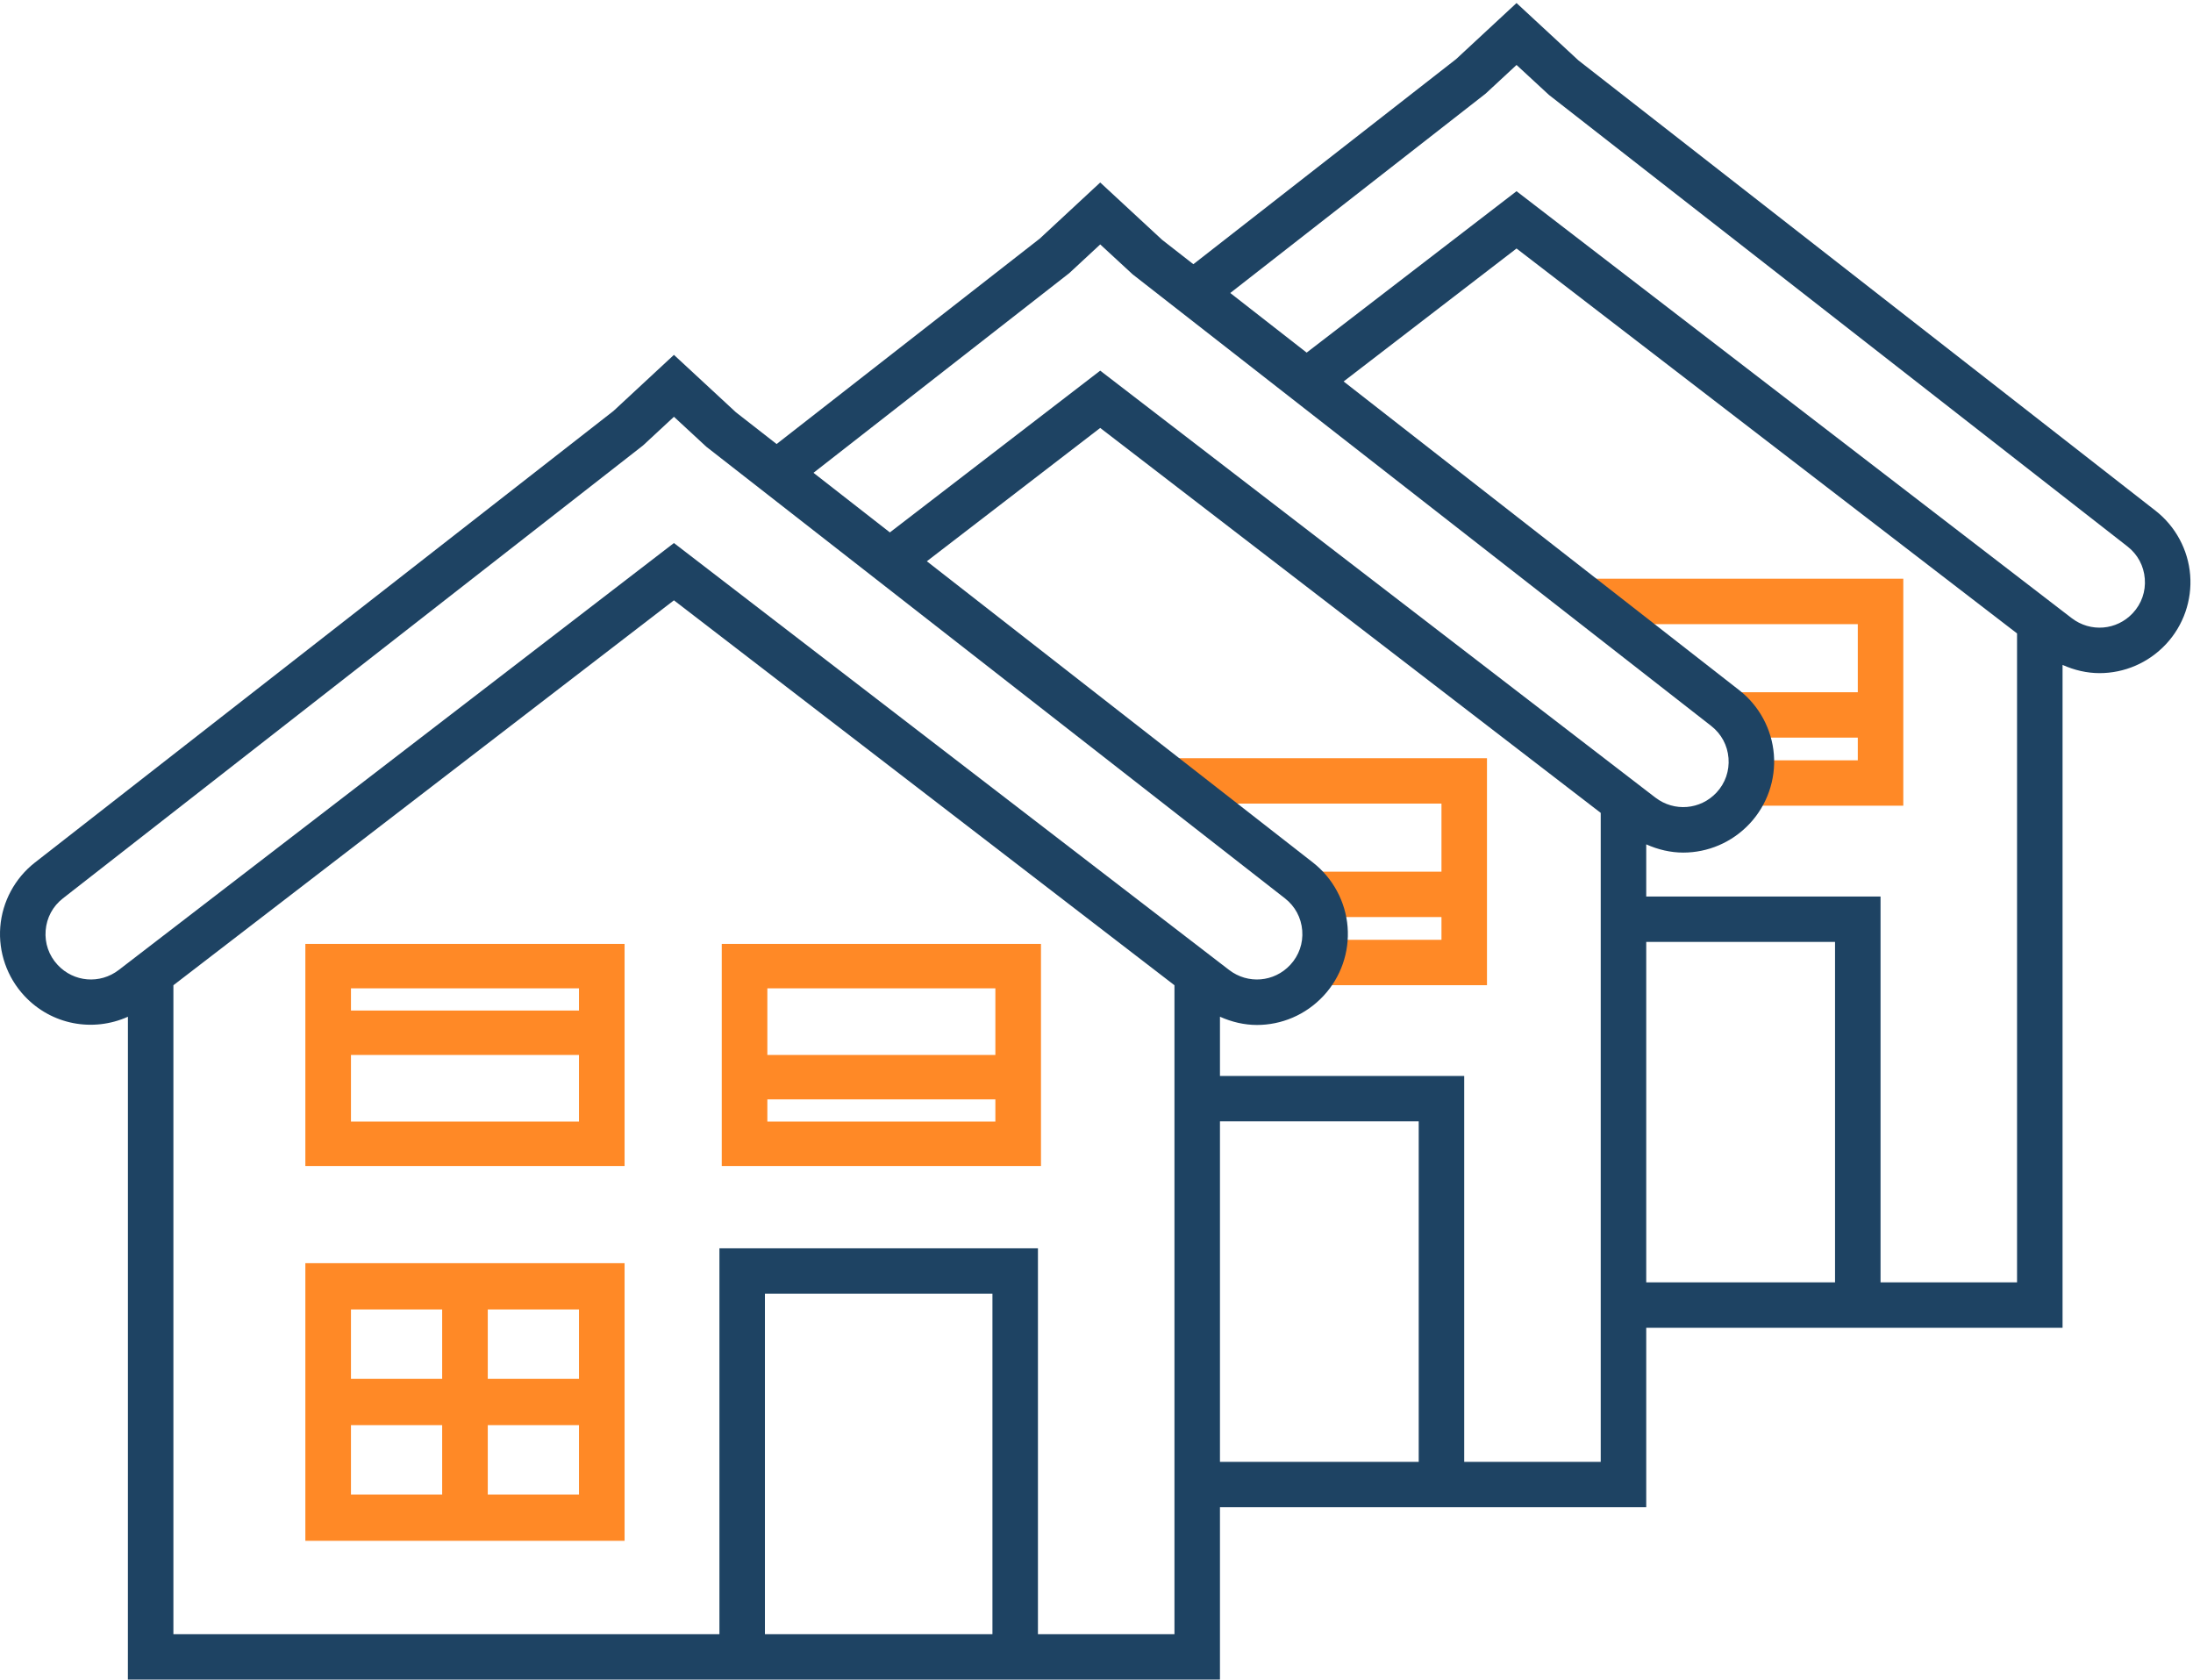
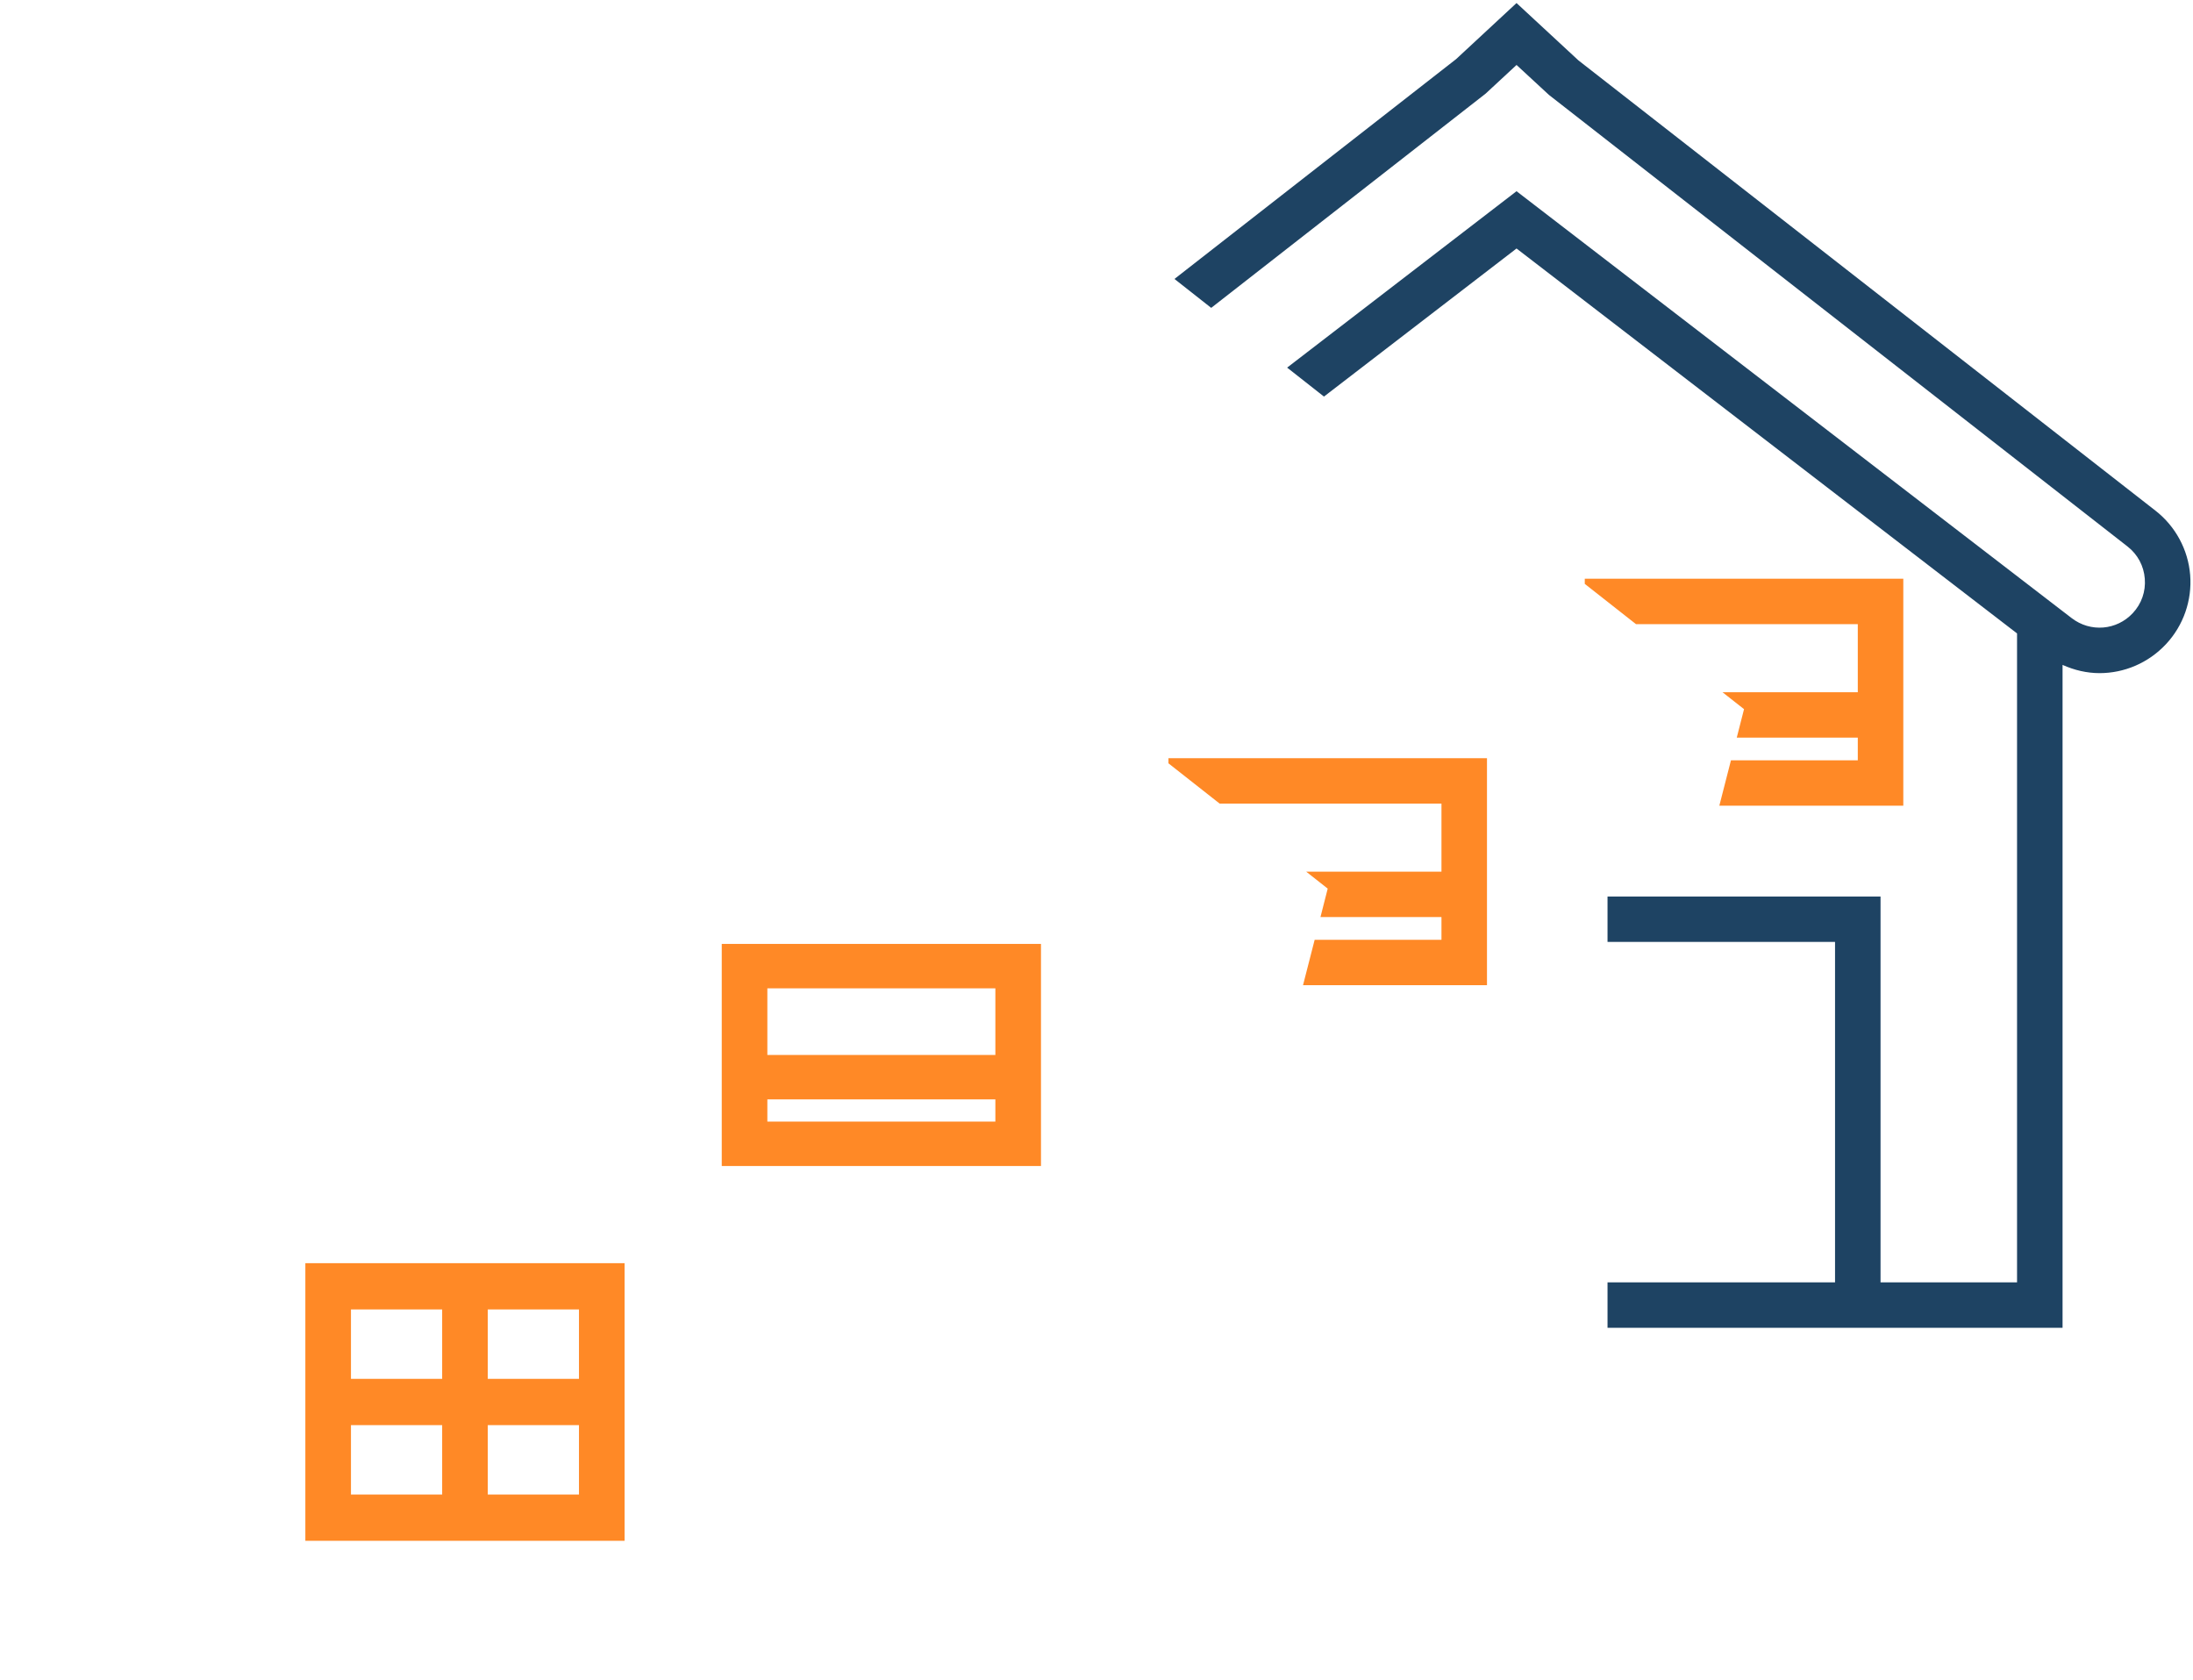
<svg xmlns="http://www.w3.org/2000/svg" width="158px" height="121px" viewBox="0 0 158 121" version="1.1">
  <title>Page 1</title>
  <desc>Created with Sketch.</desc>
  <defs />
  <g id="Homepage" stroke="none" stroke-width="1" fill="none" fill-rule="evenodd" transform="translate(-1417, -2326)">
    <g id="Nos-services" transform="translate(0, 1670)">
      <g id="gestion-patrimoine" transform="translate(975, 594)">
        <g id="Page-1" transform="translate(442, 62)">
          <g id="Group-18">
-             <polygon id="Fill-6" fill="#000000" points="85.823 70.563 85.823 70.972 87.651 70.972" />
            <polygon id="Fill-8" fill="#FF8926" points="107.133 54.621 84.184 54.621 84.184 54.99 87.872 57.891 103.854 57.891 103.854 62.796 94.109 62.796 95.658 64.016 95.136 66.067 103.854 66.067 103.854 67.702 94.718 67.702 93.88 70.972 107.133 70.972" />
-             <polygon id="Fill-12" fill="#000000" points="115.818 57.635 115.818 58.044 117.644 58.044" />
            <polygon id="Fill-14" fill="#FF8926" points="137.128 41.693 114.179 41.693 114.179 42.063 117.867 44.963 133.849 44.963 133.849 49.869 124.103 49.869 125.653 51.088 125.129 53.139 133.849 53.139 133.849 54.774 124.711 54.774 123.873 58.044 137.128 58.044" />
            <path d="M155.303,36.794 L113.723,4.351 L109.262,0.219 L104.906,4.261 L84.617,20.096 L87.264,22.179 L107.032,6.748 L109.263,4.68 L111.597,6.837 L153.282,39.369 C154.013,39.94 154.454,40.762 154.527,41.685 C154.601,42.607 154.295,43.49 153.665,44.167 C152.505,45.413 150.615,45.57 149.261,44.531 L148.602,44.025 L109.262,13.775 L92.735,26.483 L95.388,28.569 L109.262,17.902 L145.323,45.632 L145.323,92.382 L135.488,92.382 L135.488,64.585 L115.818,64.585 L115.818,67.855 L132.21,67.855 L132.21,92.382 L115.818,92.382 L115.818,95.654 L135.488,95.654 L148.602,95.654 L148.602,92.384 L148.602,80.936 L148.602,47.9 C149.456,48.282 150.359,48.493 151.267,48.493 C153.024,48.493 154.773,47.78 156.065,46.394 C157.311,45.056 157.94,43.246 157.796,41.426 C157.652,39.608 156.742,37.919 155.303,36.794" id="Fill-16" fill="#1E4363" />
-             <path d="M125.308,49.722 L83.73,17.279 L79.267,13.147 L74.913,17.189 L54.623,33.025 L57.27,35.107 L77.039,19.676 L79.268,17.608 L81.604,19.764 L123.288,52.297 C124.019,52.868 124.46,53.69 124.534,54.612 C124.608,55.535 124.301,56.418 123.672,57.095 C122.51,58.34 120.621,58.497 119.267,57.459 L118.607,56.952 L79.267,26.702 L62.74,39.411 L65.394,41.497 L79.267,30.829 L115.328,58.56 L115.328,105.311 L105.493,105.311 L105.493,77.514 L85.823,77.514 L85.823,80.784 L102.215,80.784 L102.215,105.311 L85.823,105.311 L85.823,108.583 L105.493,108.583 L118.607,108.583 L118.607,105.313 L118.607,93.865 L118.607,60.828 C119.462,61.21 120.366,61.421 121.272,61.421 C123.031,61.421 124.78,60.708 126.072,59.322 C127.317,57.984 127.947,56.174 127.803,54.354 C127.658,52.536 126.749,50.847 125.308,49.722" id="Fill-10" fill="#1E4363" />
-             <path d="M84.617,117.727 L74.781,117.727 L74.781,89.93 L51.833,89.93 L51.833,117.727 L12.493,117.727 L12.493,70.977 L48.555,43.247 L84.617,70.977 L84.617,117.727 Z M55.111,117.727 L71.503,117.727 L71.503,93.2 L55.111,93.2 L55.111,117.727 Z M4.153,69.512 C3.522,68.834 3.215,67.954 3.289,67.03 C3.363,66.108 3.804,65.285 4.536,64.716 L46.325,32.094 L48.556,30.025 L50.89,32.184 L92.575,64.716 C93.306,65.285 93.748,66.108 93.822,67.03 C93.896,67.954 93.588,68.835 92.958,69.512 C91.798,70.758 89.908,70.917 88.555,69.877 L87.895,69.37 L48.555,39.12 L9.854,68.879 L9.852,68.881 L8.556,69.877 C7.202,70.917 5.313,70.758 4.153,69.512 Z M9.214,120.999 L51.833,120.999 L74.781,120.999 L87.895,120.999 L87.895,117.729 L87.895,106.281 L87.895,73.245 C88.749,73.628 89.654,73.839 90.56,73.839 C92.319,73.839 94.066,73.126 95.358,71.739 C96.604,70.402 97.235,68.592 97.091,66.772 C96.945,64.955 96.035,63.264 94.596,62.139 L53.017,29.698 L48.555,25.565 L44.199,29.607 L2.515,62.139 C1.074,63.264 0.165,64.955 0.02,66.772 C-0.124,68.592 0.507,70.402 1.753,71.739 C3.71,73.842 6.705,74.372 9.216,73.247 L9.216,106.283 L9.214,120.999 Z" id="Fill-4" fill="#1E4363" />
          </g>
-           <path d="M25.286,72.8 L41.714,72.8 L41.714,71.2 L25.286,71.2 L25.286,72.8 Z M25.286,80.8 L41.714,80.8 L41.714,76 L25.286,76 L25.286,80.8 Z M22,84 L45,84 L45,68 L22,68 L22,84 Z" id="Fill-1" fill="#FF8926" />
          <path d="M35.143,99.333 L41.714,99.333 L41.714,94.333 L35.143,94.333 L35.143,99.333 Z M35.143,107.667 L41.714,107.667 L41.714,102.667 L35.143,102.667 L35.143,107.667 Z M25.286,107.667 L31.857,107.667 L31.857,102.667 L25.286,102.667 L25.286,107.667 Z M25.286,99.333 L31.857,99.333 L31.857,94.333 L25.286,94.333 L25.286,99.333 Z M22,111 L45,111 L45,91 L22,91 L22,111 Z" id="Fill-2" fill="#FF8926" />
          <path d="M55.286,76 L71.714,76 L71.714,71.2 L55.286,71.2 L55.286,76 Z M55.286,80.8 L71.714,80.8 L71.714,79.2 L55.286,79.2 L55.286,80.8 Z M52,84 L75,84 L75,68 L52,68 L52,84 Z" id="Fill-3" fill="#FF8926" />
        </g>
      </g>
    </g>
  </g>
</svg>